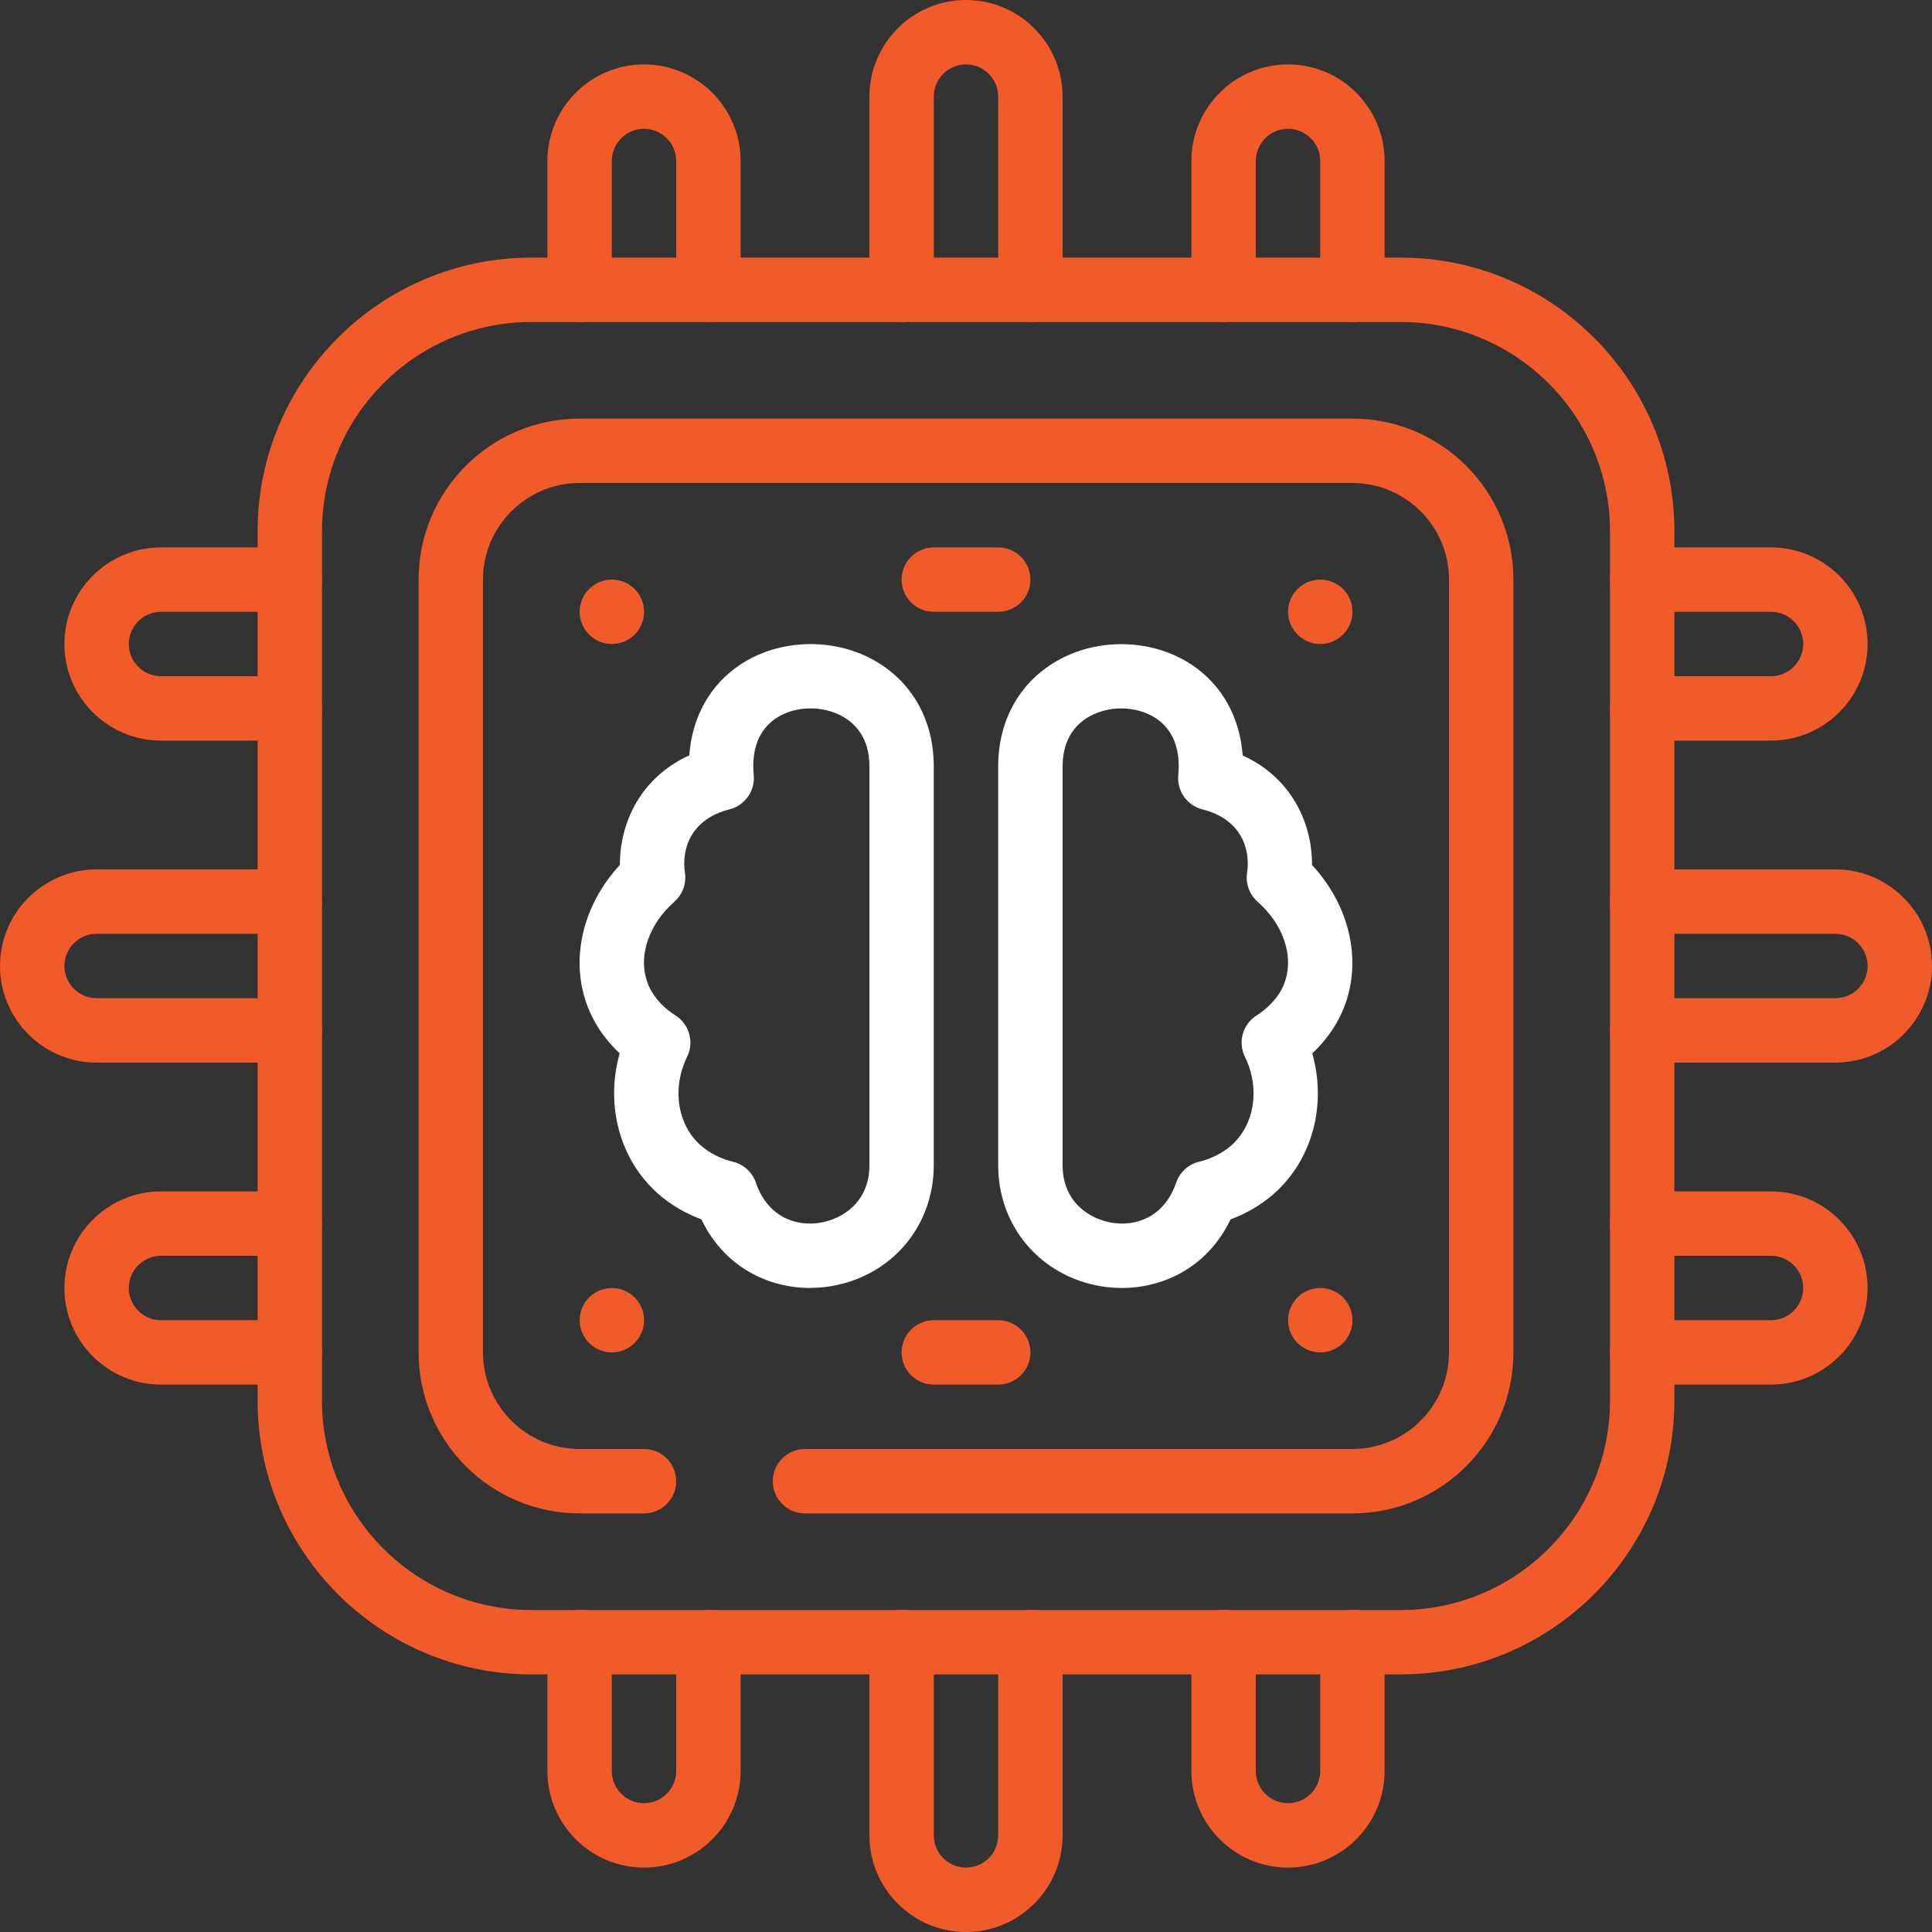
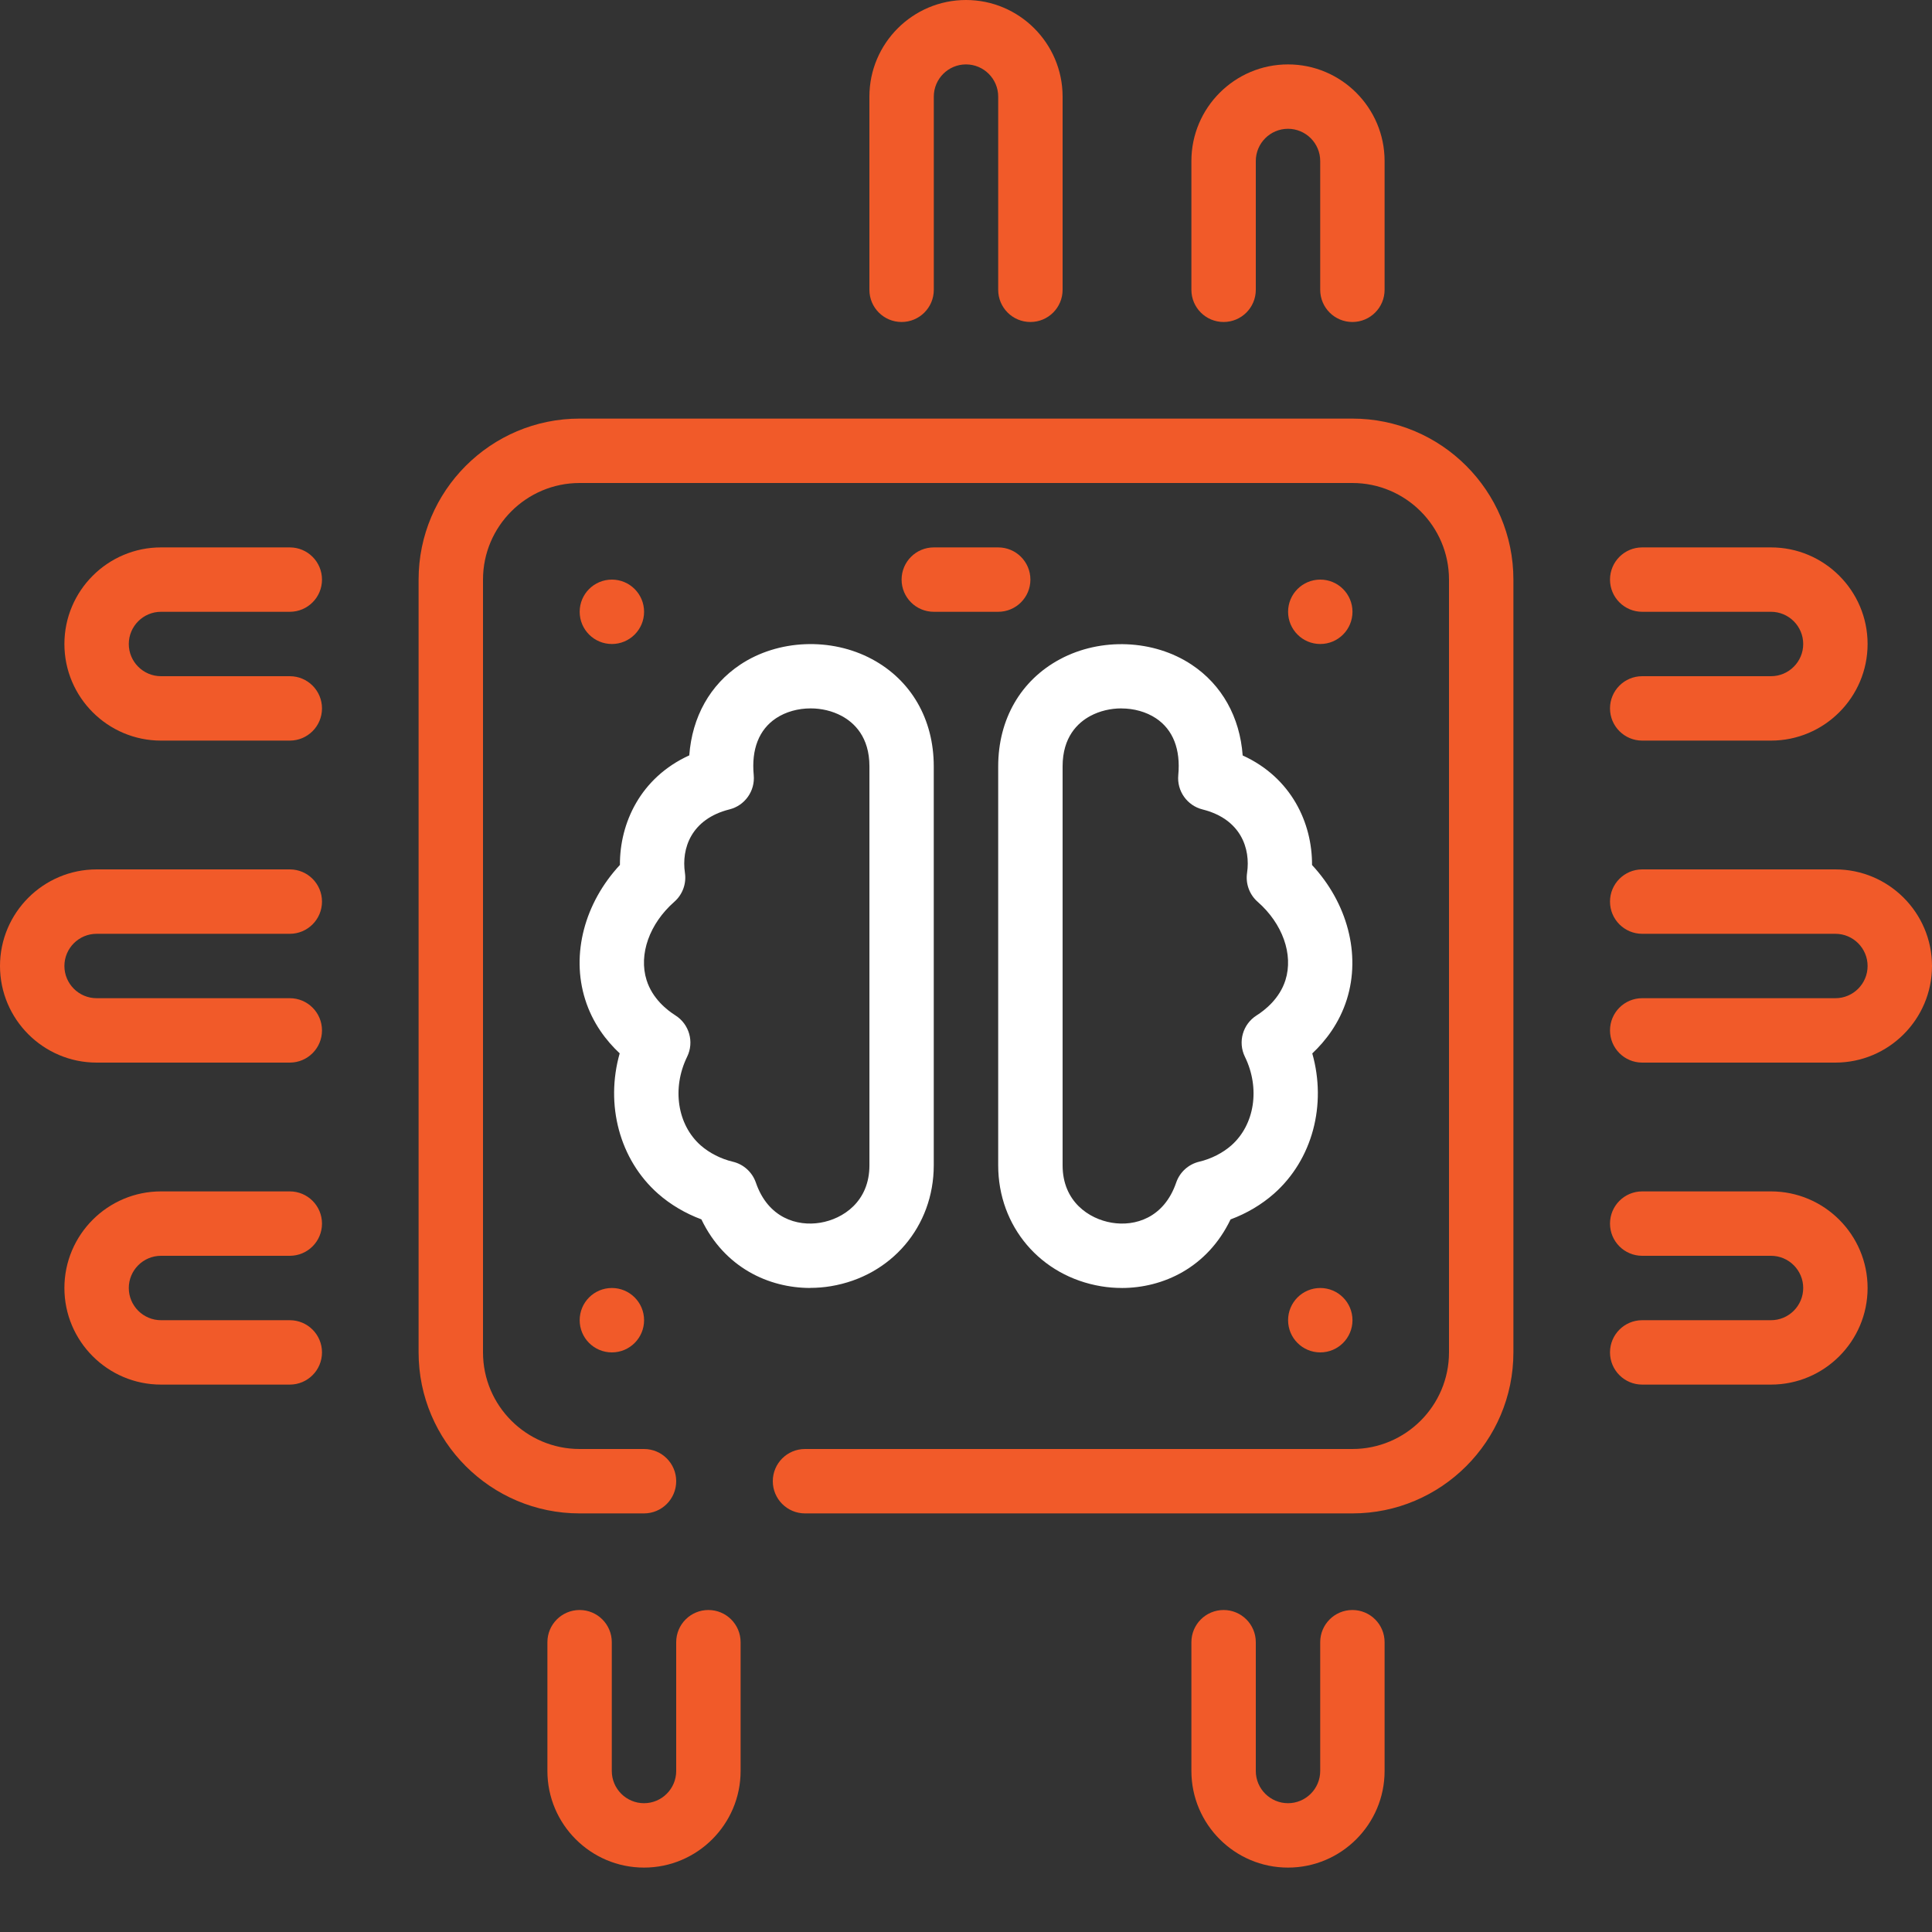
<svg xmlns="http://www.w3.org/2000/svg" width="125" height="125" viewBox="0 0 125 125" fill="none">
  <rect x="0" y="0" width="125" height="125" fill="#333333" stroke="none" />
  <g clip-path="url(#clip0_8306_277)">
-     <path d="M90.625 108.333H34.375C24.61 108.333 16.667 100.391 16.667 90.625V34.375C16.667 24.609 24.61 16.667 34.375 16.667H90.625C100.391 16.667 108.333 24.609 108.333 34.375V90.625C108.333 100.391 100.391 108.333 90.625 108.333ZM34.375 20.833C26.909 20.833 20.833 26.909 20.833 34.375V90.625C20.833 98.091 26.909 104.167 34.375 104.167H90.625C98.091 104.167 104.167 98.091 104.167 90.625V34.375C104.167 26.909 98.091 20.833 90.625 20.833H34.375Z" fill="#F15A29" />
    <path d="M118.75 68.75H106.25C105.099 68.75 104.167 67.818 104.167 66.667C104.167 65.516 105.099 64.583 106.25 64.583H118.75C119.899 64.583 120.833 63.648 120.833 62.5C120.833 61.352 119.899 60.417 118.75 60.417H106.25C105.099 60.417 104.167 59.484 104.167 58.333C104.167 57.182 105.099 56.25 106.25 56.25H118.75C122.195 56.25 125 59.055 125 62.5C125 65.945 122.195 68.75 118.75 68.75Z" fill="#F15A29" />
    <path d="M114.583 47.917H106.25C105.099 47.917 104.167 46.984 104.167 45.833C104.167 44.682 105.099 43.75 106.25 43.75H114.583C115.732 43.75 116.667 42.815 116.667 41.667C116.667 40.518 115.732 39.583 114.583 39.583H106.25C105.099 39.583 104.167 38.651 104.167 37.5C104.167 36.349 105.099 35.417 106.25 35.417H114.583C118.029 35.417 120.833 38.221 120.833 41.667C120.833 45.112 118.029 47.917 114.583 47.917Z" fill="#F15A29" />
    <path d="M114.583 89.583H106.25C105.099 89.583 104.167 88.651 104.167 87.5C104.167 86.349 105.099 85.417 106.25 85.417H114.583C115.732 85.417 116.667 84.482 116.667 83.333C116.667 82.185 115.732 81.25 114.583 81.25H106.25C105.099 81.25 104.167 80.318 104.167 79.167C104.167 78.016 105.099 77.083 106.25 77.083H114.583C118.029 77.083 120.833 79.888 120.833 83.333C120.833 86.779 118.029 89.583 114.583 89.583Z" fill="#F15A29" />
    <path d="M18.75 68.75H6.25C2.805 68.75 0 65.945 0 62.5C0 59.055 2.805 56.25 6.25 56.25H18.75C19.901 56.25 20.833 57.182 20.833 58.333C20.833 59.484 19.901 60.417 18.75 60.417H6.25C5.102 60.417 4.167 61.352 4.167 62.5C4.167 63.648 5.102 64.583 6.25 64.583H18.75C19.901 64.583 20.833 65.516 20.833 66.667C20.833 67.818 19.901 68.75 18.75 68.75Z" fill="#F15A29" />
    <path d="M18.75 47.917H10.417C6.971 47.917 4.167 45.112 4.167 41.667C4.167 38.221 6.971 35.417 10.417 35.417H18.75C19.901 35.417 20.833 36.349 20.833 37.5C20.833 38.651 19.901 39.583 18.75 39.583H10.417C9.268 39.583 8.333 40.518 8.333 41.667C8.333 42.815 9.268 43.75 10.417 43.75H18.75C19.901 43.75 20.833 44.682 20.833 45.833C20.833 46.984 19.901 47.917 18.75 47.917Z" fill="#F15A29" />
    <path d="M18.75 89.583H10.417C6.971 89.583 4.167 86.779 4.167 83.333C4.167 79.888 6.971 77.083 10.417 77.083H18.75C19.901 77.083 20.833 78.016 20.833 79.167C20.833 80.318 19.901 81.25 18.75 81.25H10.417C9.268 81.25 8.333 82.185 8.333 83.333C8.333 84.482 9.268 85.417 10.417 85.417H18.75C19.901 85.417 20.833 86.349 20.833 87.5C20.833 88.651 19.901 89.583 18.75 89.583Z" fill="#F15A29" />
    <path d="M66.667 20.833C65.516 20.833 64.583 19.901 64.583 18.75V6.25C64.583 5.102 63.648 4.167 62.5 4.167C61.352 4.167 60.417 5.102 60.417 6.25V18.75C60.417 19.901 59.484 20.833 58.333 20.833C57.182 20.833 56.25 19.901 56.25 18.75V6.25C56.25 2.805 59.055 0 62.5 0C65.945 0 68.75 2.805 68.75 6.25V18.75C68.75 19.901 67.818 20.833 66.667 20.833Z" fill="#F15A29" />
-     <path d="M45.833 20.833C44.682 20.833 43.75 19.901 43.75 18.75V10.417C43.75 9.268 42.815 8.333 41.667 8.333C40.518 8.333 39.583 9.268 39.583 10.417V18.75C39.583 19.901 38.651 20.833 37.5 20.833C36.349 20.833 35.417 19.901 35.417 18.75V10.417C35.417 6.971 38.221 4.167 41.667 4.167C45.112 4.167 47.917 6.971 47.917 10.417V18.75C47.917 19.901 46.984 20.833 45.833 20.833Z" fill="#F15A29" />
    <path d="M87.5 20.833C86.349 20.833 85.417 19.901 85.417 18.75V10.417C85.417 9.268 84.482 8.333 83.333 8.333C82.185 8.333 81.25 9.268 81.25 10.417V18.75C81.25 19.901 80.318 20.833 79.167 20.833C78.016 20.833 77.083 19.901 77.083 18.75V10.417C77.083 6.971 79.888 4.167 83.333 4.167C86.779 4.167 89.583 6.971 89.583 10.417V18.75C89.583 19.901 88.651 20.833 87.5 20.833Z" fill="#F15A29" />
-     <path d="M62.5 125C59.055 125 56.25 122.195 56.25 118.75V106.25C56.25 105.099 57.182 104.167 58.333 104.167C59.484 104.167 60.417 105.099 60.417 106.25V118.75C60.417 119.898 61.352 120.833 62.5 120.833C63.648 120.833 64.583 119.898 64.583 118.75V106.25C64.583 105.099 65.516 104.167 66.667 104.167C67.818 104.167 68.75 105.099 68.75 106.25V118.75C68.75 122.195 65.945 125 62.5 125Z" fill="#F15A29" />
    <path d="M41.667 120.833C38.221 120.833 35.417 118.029 35.417 114.583V106.25C35.417 105.099 36.349 104.167 37.5 104.167C38.651 104.167 39.583 105.099 39.583 106.25V114.583C39.583 115.732 40.518 116.667 41.667 116.667C42.815 116.667 43.75 115.732 43.75 114.583V106.25C43.75 105.099 44.682 104.167 45.833 104.167C46.984 104.167 47.917 105.099 47.917 106.25V114.583C47.917 118.029 45.112 120.833 41.667 120.833Z" fill="#F15A29" />
    <path d="M83.333 120.833C79.888 120.833 77.083 118.029 77.083 114.583V106.25C77.083 105.099 78.016 104.167 79.167 104.167C80.318 104.167 81.25 105.099 81.25 106.25V114.583C81.25 115.732 82.185 116.667 83.333 116.667C84.482 116.667 85.417 115.732 85.417 114.583V106.25C85.417 105.099 86.349 104.167 87.5 104.167C88.651 104.167 89.583 105.099 89.583 106.25V114.583C89.583 118.029 86.779 120.833 83.333 120.833Z" fill="#F15A29" />
    <path d="M87.5 97.917H52.083C50.932 97.917 50 96.984 50 95.833C50 94.682 50.932 93.75 52.083 93.75H87.5C90.945 93.75 93.75 90.945 93.75 87.5V37.5C93.75 34.055 90.945 31.25 87.5 31.25H37.5C34.055 31.25 31.25 34.055 31.25 37.5V87.5C31.25 90.945 34.055 93.75 37.5 93.75H41.667C42.818 93.75 43.75 94.682 43.75 95.833C43.75 96.984 42.818 97.917 41.667 97.917H37.5C31.755 97.917 27.083 93.245 27.083 87.5V37.5C27.083 31.755 31.755 27.083 37.5 27.083H87.5C93.245 27.083 97.917 31.755 97.917 37.5V87.5C97.917 93.245 93.245 97.917 87.5 97.917Z" fill="#F15A29" />
    <path d="M52.422 83.331C49.742 83.331 46.88 82.018 45.38 78.893C44.344 78.508 43.372 77.935 42.573 77.229C40.073 75.018 39.154 71.466 40.094 68.151C39.239 67.352 38.341 66.206 37.857 64.654C36.94 61.729 37.825 58.419 40.109 55.961C40.094 53.255 41.435 50.313 44.596 48.872C44.779 46.391 45.937 44.302 47.901 42.997C50.351 41.37 53.773 41.229 56.416 42.646C58.956 44.008 60.414 46.536 60.414 49.581V75.393C60.414 79.344 57.677 82.563 53.758 83.216C53.323 83.289 52.872 83.326 52.419 83.326L52.422 83.331ZM52.445 45.833C51.643 45.833 50.846 46.047 50.208 46.471C49.107 47.203 48.607 48.477 48.766 50.151C48.862 51.175 48.195 52.117 47.198 52.367C44.716 52.99 44.081 54.898 44.315 56.474C44.419 57.175 44.161 57.878 43.63 58.344C42.018 59.761 41.312 61.75 41.833 63.411C42.208 64.612 43.161 65.357 43.698 65.695C44.596 66.263 44.924 67.417 44.458 68.37C43.461 70.412 43.823 72.771 45.336 74.107C45.891 74.596 46.646 74.982 47.411 75.162C48.107 75.326 48.669 75.836 48.904 76.513C49.693 78.81 51.575 79.359 53.075 79.109C54.541 78.865 56.252 77.745 56.252 75.396V49.583C56.252 47.685 55.273 46.761 54.453 46.32C53.846 45.995 53.146 45.833 52.448 45.833H52.445Z" fill="white" />
    <path d="M72.578 83.331C72.125 83.331 71.677 83.294 71.24 83.221C67.32 82.568 64.583 79.349 64.583 75.398V49.586C64.583 46.542 66.039 44.013 68.581 42.651C71.224 41.234 74.646 41.375 77.096 43.003C79.06 44.307 80.219 46.396 80.401 48.878C83.562 50.318 84.904 53.26 84.888 55.966C87.172 58.424 88.057 61.734 87.141 64.659C86.654 66.208 85.755 67.357 84.904 68.156C85.844 71.471 84.924 75.023 82.424 77.232C81.625 77.938 80.656 78.51 79.617 78.896C78.117 82.018 75.255 83.331 72.575 83.333L72.578 83.331ZM72.555 45.833C71.859 45.833 71.156 45.995 70.549 46.32C69.729 46.76 68.75 47.685 68.75 49.583V75.396C68.75 77.745 70.461 78.865 71.927 79.109C73.427 79.362 75.31 78.81 76.099 76.513C76.331 75.836 76.893 75.328 77.591 75.161C78.357 74.982 79.112 74.596 79.667 74.107C81.18 72.768 81.542 70.409 80.544 68.37C80.078 67.414 80.406 66.263 81.305 65.695C81.838 65.357 82.792 64.612 83.169 63.411C83.69 61.75 82.984 59.763 81.37 58.346C80.838 57.88 80.581 57.174 80.685 56.477C80.919 54.898 80.284 52.992 77.802 52.37C76.805 52.12 76.138 51.177 76.234 50.154C76.393 48.479 75.893 47.206 74.792 46.474C74.154 46.052 73.359 45.836 72.555 45.836V45.833Z" fill="white" />
-     <path d="M64.583 89.583H60.417C59.266 89.583 58.333 88.651 58.333 87.5C58.333 86.349 59.266 85.417 60.417 85.417H64.583C65.734 85.417 66.667 86.349 66.667 87.5C66.667 88.651 65.734 89.583 64.583 89.583Z" fill="#F15A29" />
    <path d="M64.583 39.583H60.417C59.266 39.583 58.333 38.651 58.333 37.5C58.333 36.349 59.266 35.417 60.417 35.417H64.583C65.734 35.417 66.667 36.349 66.667 37.5C66.667 38.651 65.734 39.583 64.583 39.583Z" fill="#F15A29" />
    <path d="M39.589 41.667C38.437 41.667 37.505 40.734 37.505 39.583C37.505 38.432 38.437 37.5 39.589 37.5C40.739 37.5 41.672 38.432 41.672 39.583C41.672 40.734 40.739 41.667 39.589 41.667Z" fill="#F15A29" />
    <path d="M85.422 41.667C84.271 41.667 83.339 40.734 83.339 39.583C83.339 38.432 84.271 37.5 85.422 37.5C86.573 37.5 87.505 38.432 87.505 39.583C87.505 40.734 86.573 41.667 85.422 41.667Z" fill="#F15A29" />
    <path d="M39.589 87.5C38.437 87.5 37.505 86.568 37.505 85.417C37.505 84.266 38.437 83.333 39.589 83.333C40.739 83.333 41.672 84.266 41.672 85.417C41.672 86.568 40.739 87.5 39.589 87.5Z" fill="#F15A29" />
    <path d="M85.422 87.5C84.271 87.5 83.339 86.568 83.339 85.417C83.339 84.266 84.271 83.333 85.422 83.333C86.573 83.333 87.505 84.266 87.505 85.417C87.505 86.568 86.573 87.5 85.422 87.5Z" fill="#F15A29" />
  </g>
  <defs>
    <clipPath id="clip0_8306_277">
      <rect width="125" height="125" fill="white" />
    </clipPath>
  </defs>
</svg>